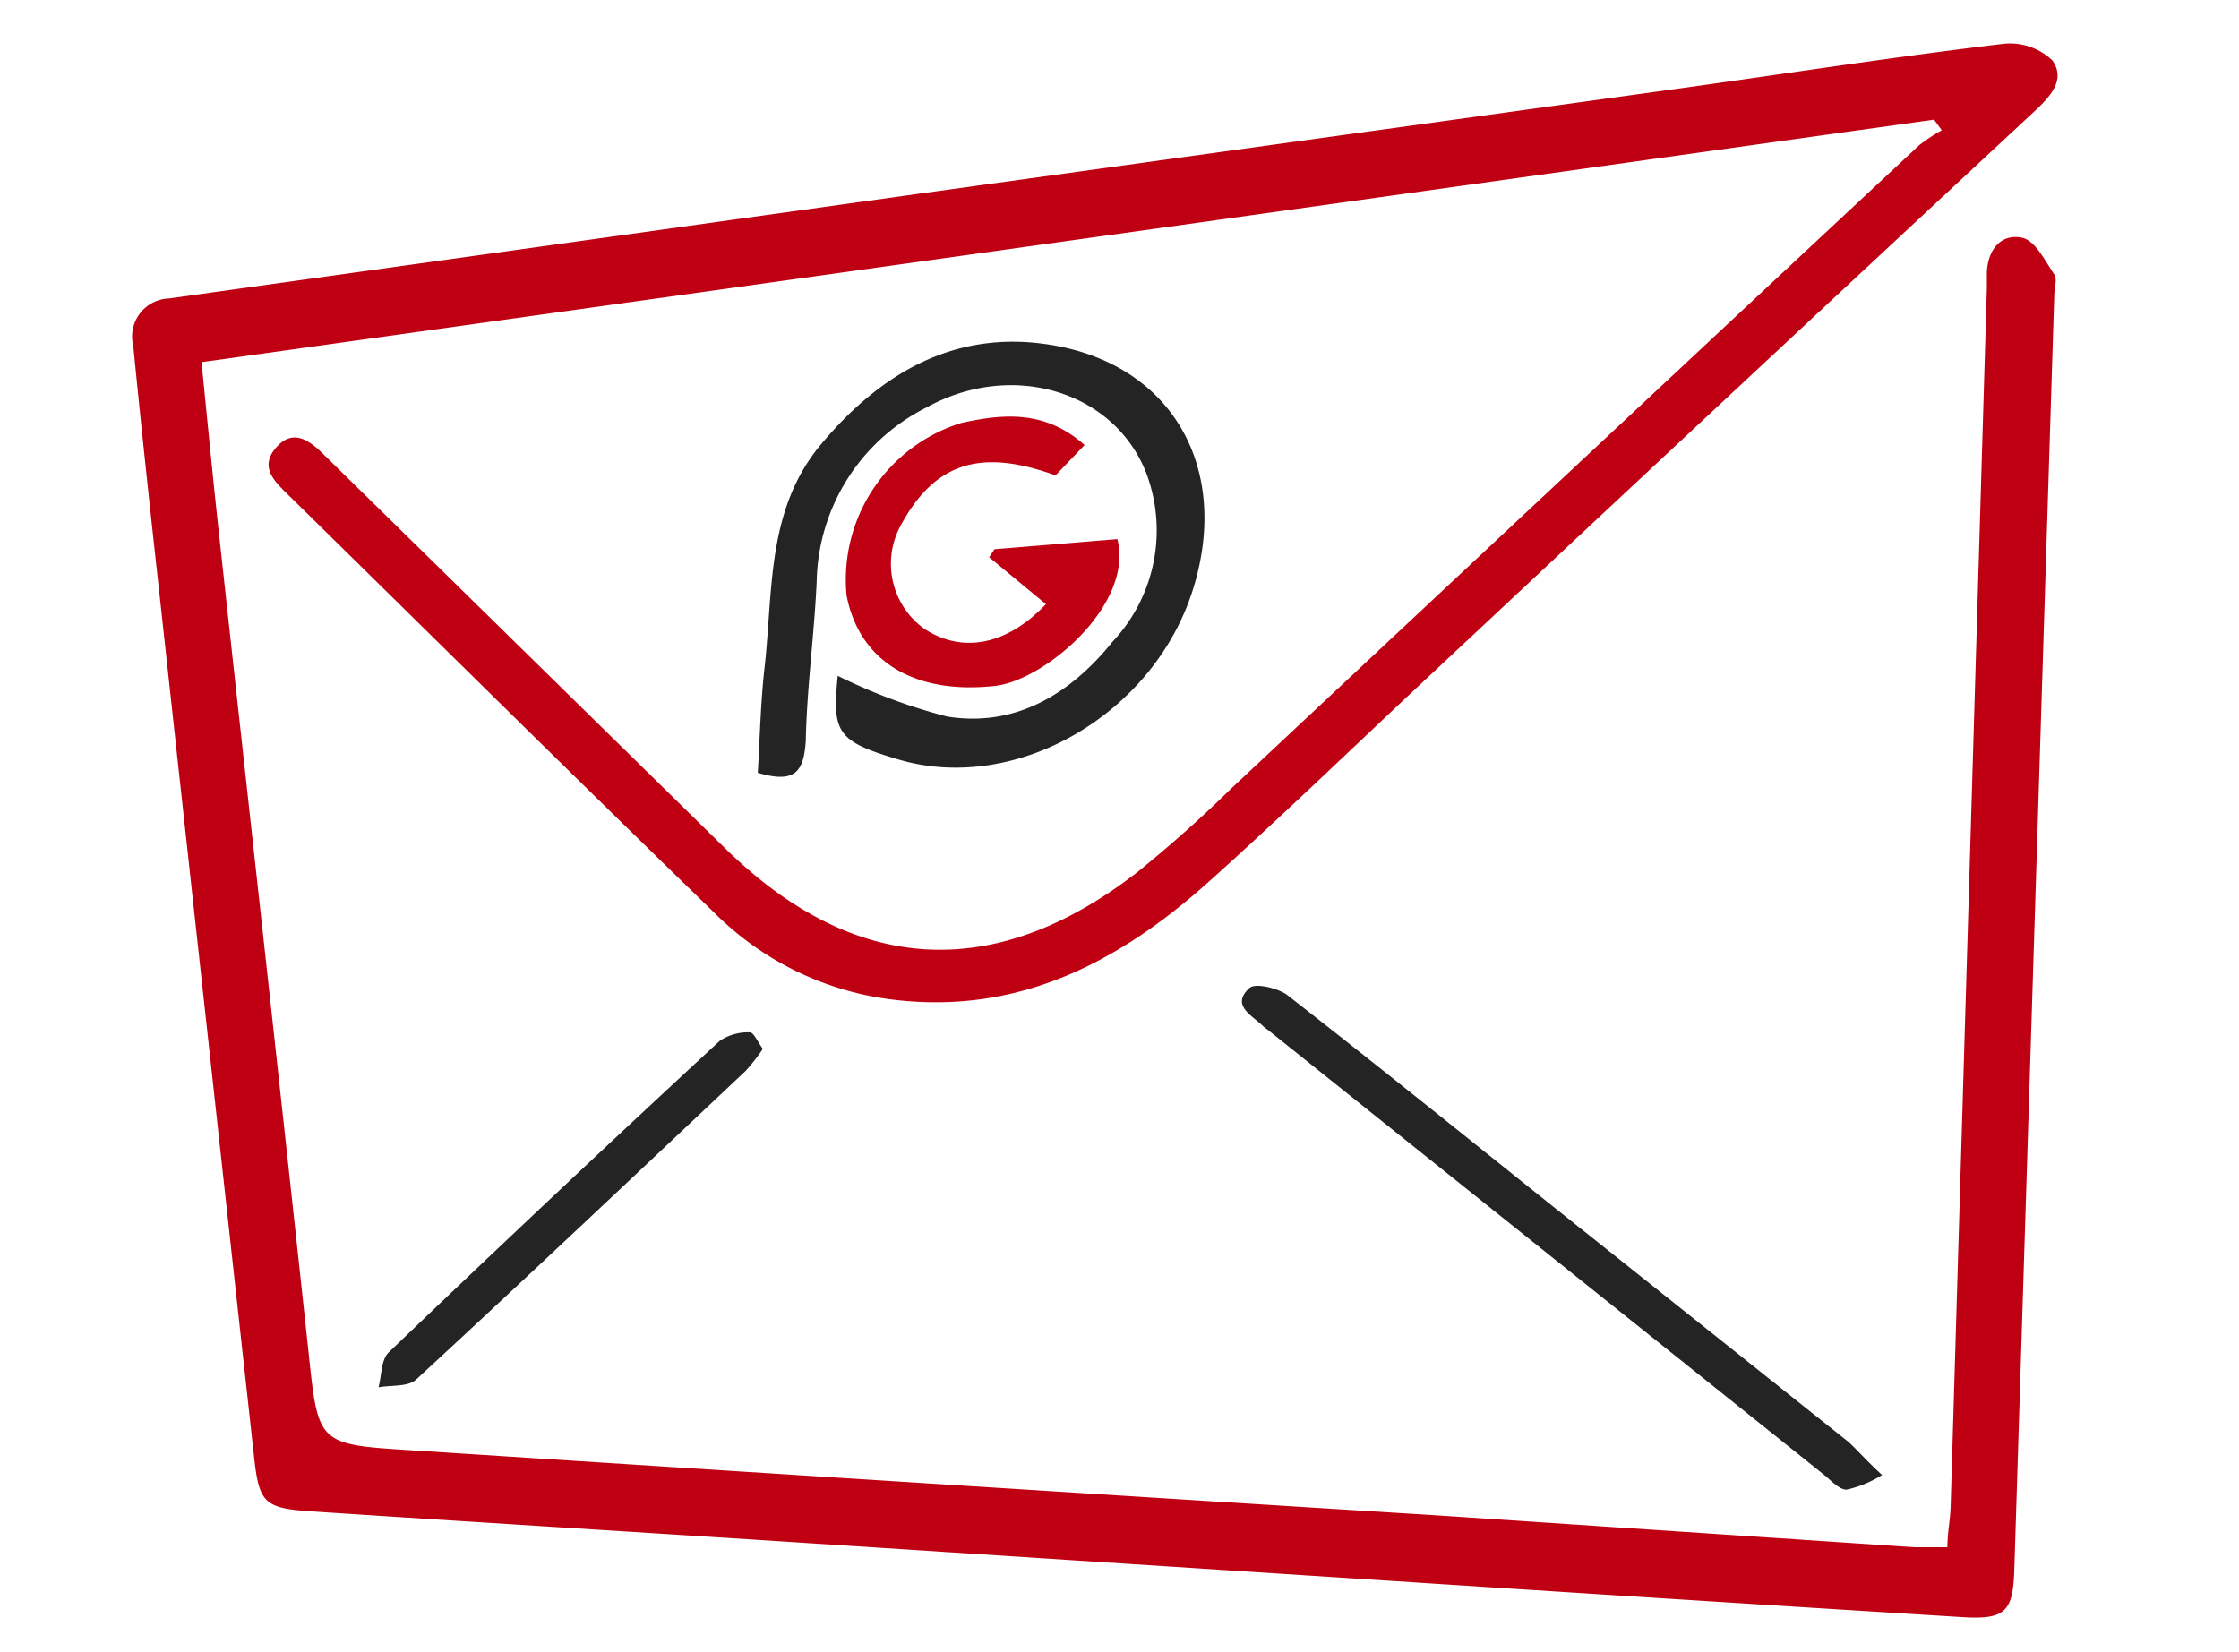
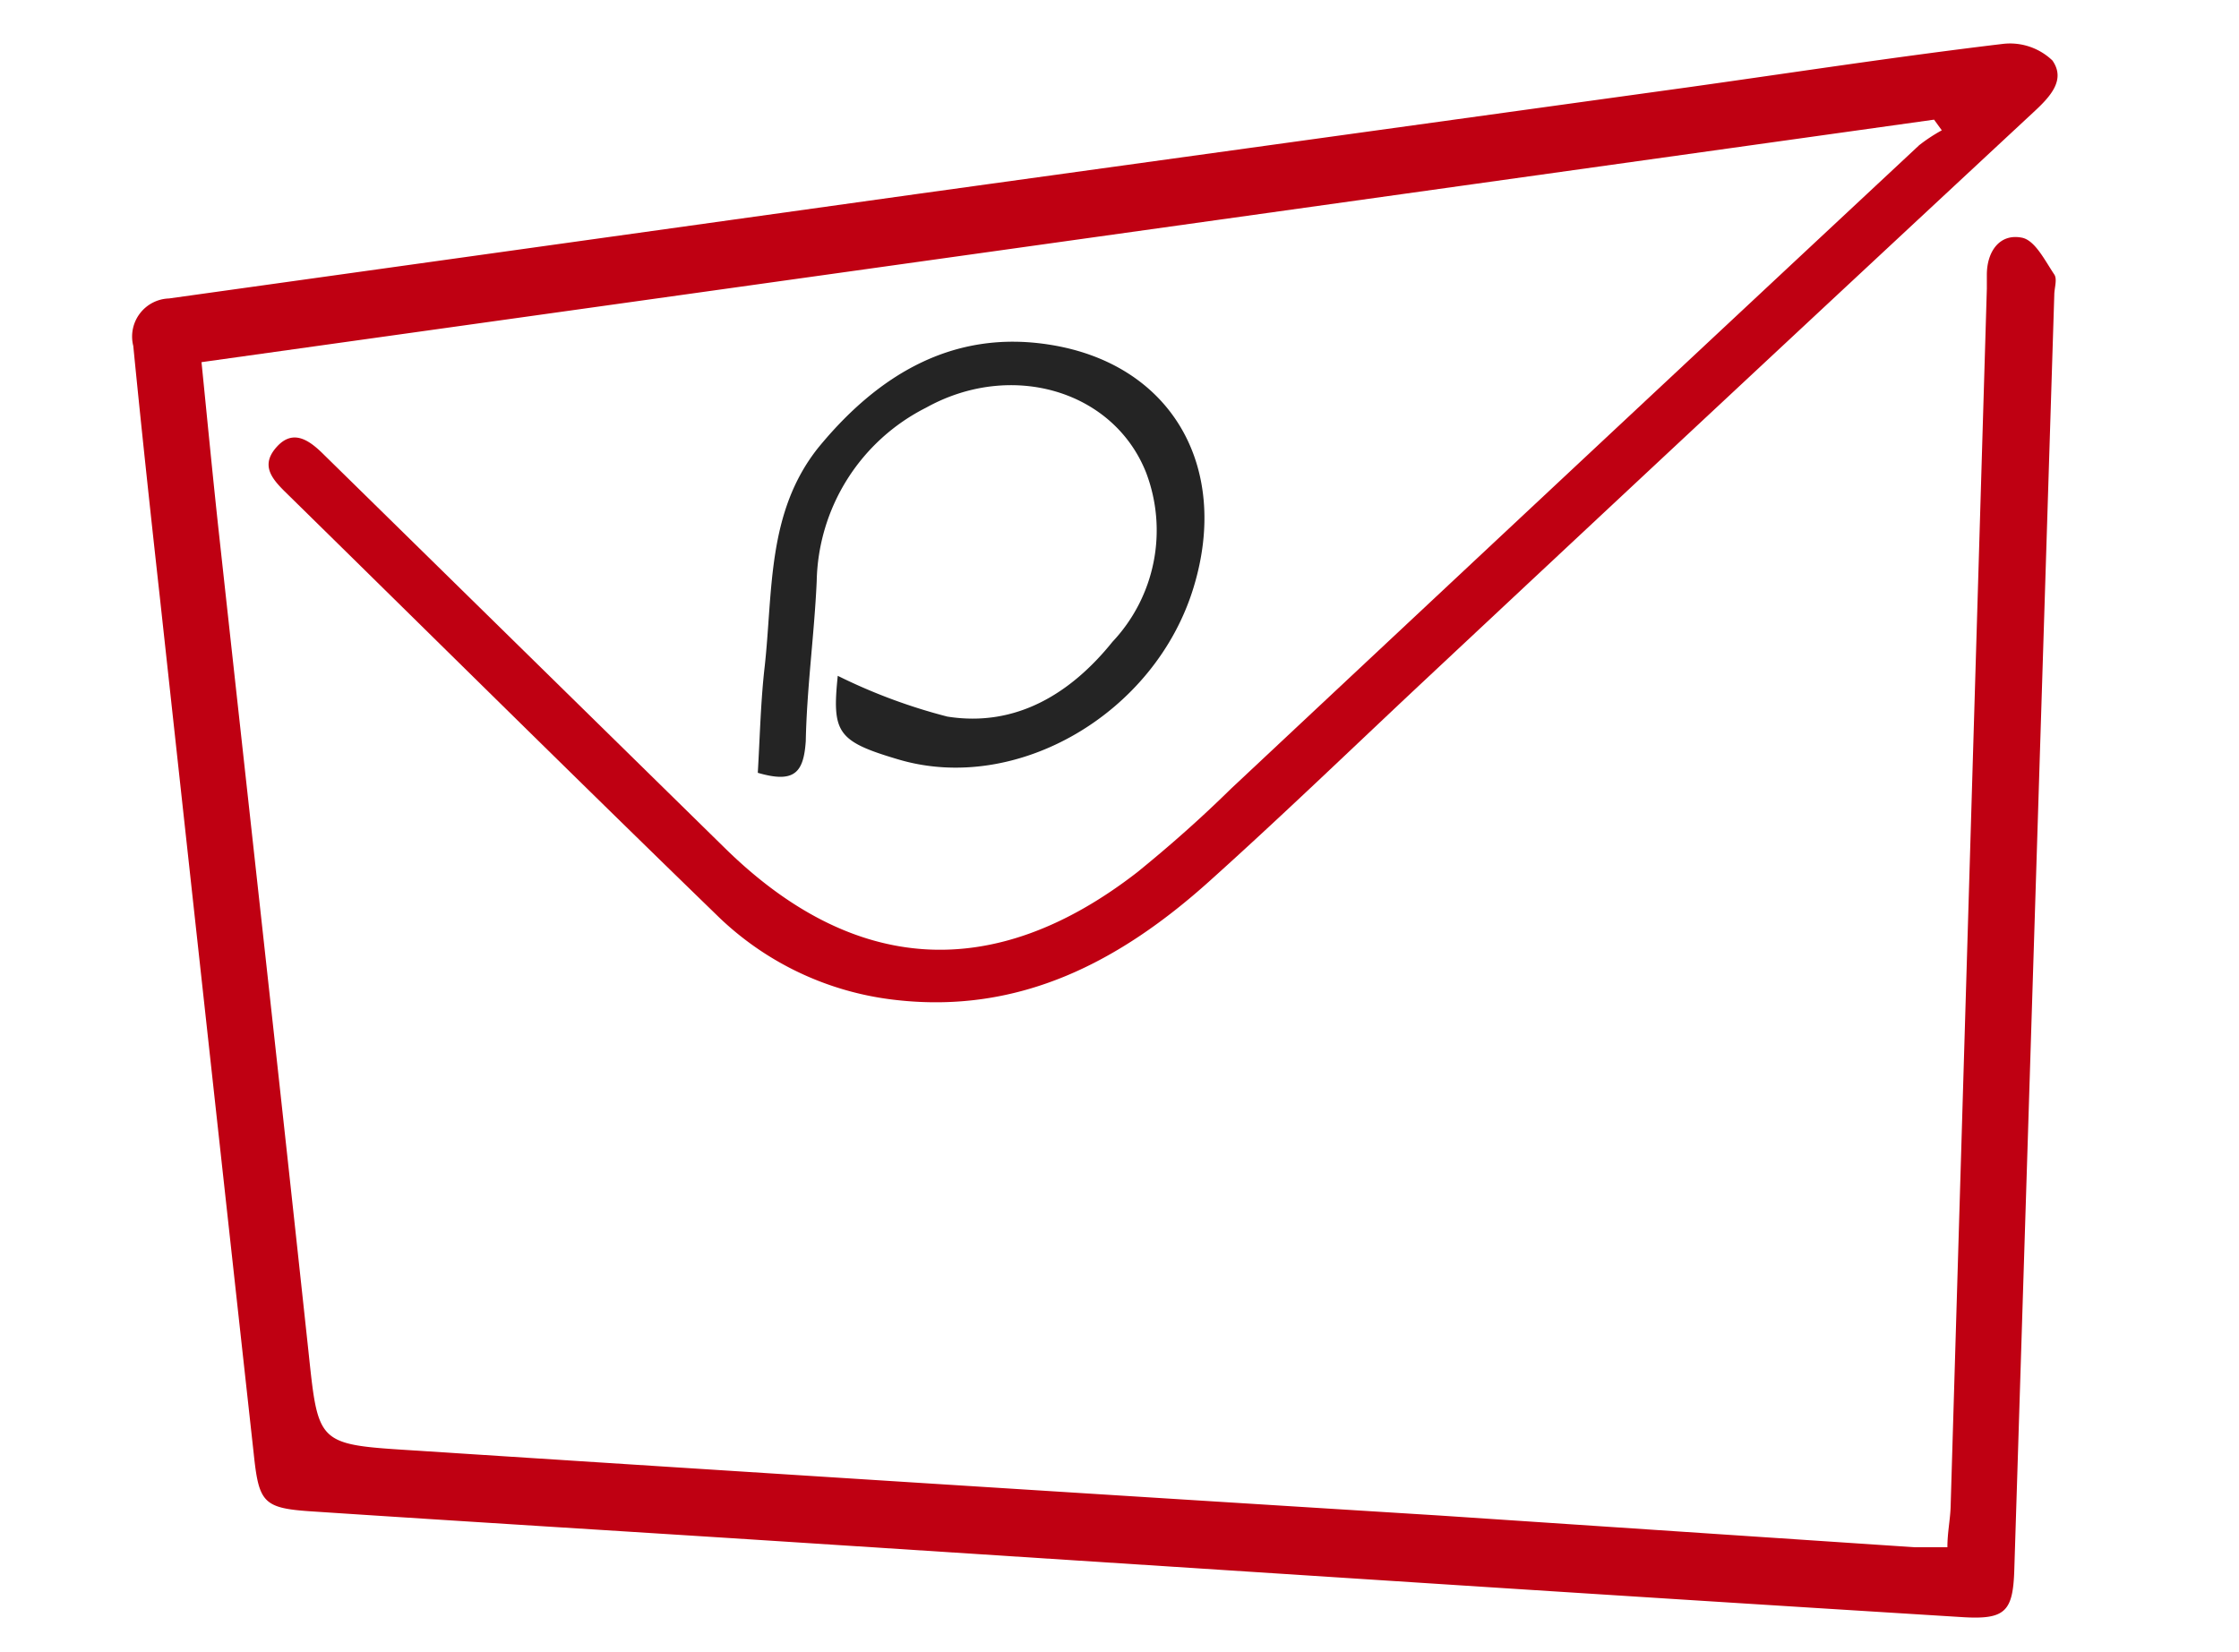
<svg xmlns="http://www.w3.org/2000/svg" id="Vrstva_1" data-name="Vrstva 1" viewBox="0 0 84 62">
  <defs>
    <style>.cls-1{fill:#bf0012;}.cls-2{fill:#242424;}</style>
  </defs>
  <title>Kreslicí plátno 1</title>
  <path class="cls-1" d="M72.56,4.49l-65,9.1c.23,2.29.44,4.48.68,6.66,1.11,10.15,2.24,20.29,3.33,30.44.37,3.48.32,3.51,3.82,3.73Q34.69,55.67,54,56.87l17.82,1.19c.38,0,.76,0,1.24,0,0-.54.1-1,.12-1.48q.68-22.87,1.36-45.75c0-.18,0-.35,0-.52,0-.87.48-1.56,1.32-1.39.49.1.86.86,1.21,1.38.12.18,0,.51,0,.77l-1.5,47.84c-.05,1.58-.34,1.88-2,1.77Q62.61,60,51.68,59.29L29.3,57.84c-5.9-.38-11.8-.74-17.69-1.13-1.74-.12-1.9-.35-2.09-2.15Q7.75,38.5,6,22.44c-.35-3.16-.69-6.31-1-9.46A1.43,1.43,0,0,1,6.34,11.2L34.47,7.27l28.9-4c3.92-.55,7.82-1.15,11.75-1.62A2.3,2.3,0,0,1,77,2.27c.51.73-.08,1.36-.72,1.95Q64.69,15,53.19,25.77c-2.6,2.44-5.17,4.92-7.82,7.3-3.34,3-7.1,5-11.8,4.45a11.39,11.39,0,0,1-6.7-3.2c-5.43-5.27-10.8-10.59-16.2-15.89-.5-.5-.9-1-.27-1.68s1.25-.19,1.77.33l15,14.72c4.85,4.78,10.12,5.11,15.51.92,1.23-1,2.36-2,3.5-3.12Q59.07,17.52,72,5.45a6.24,6.24,0,0,1,.85-.56Z" />
  <path class="cls-2" d="M28.43,29c.08-1.37.11-2.71.26-4,.31-2.82.08-5.77,2-8.19,2.25-2.75,5.06-4.44,8.66-3.88,4.6.71,6.81,4.59,5.43,9.11-1.44,4.74-6.64,7.77-11.07,6.46-2.3-.68-2.5-1-2.28-3.14a21,21,0,0,0,4.11,1.53c2.58.41,4.64-.87,6.2-2.81A6.1,6.1,0,0,0,43,17.74c-1.22-3.09-5.06-4.22-8.26-2.44a7.46,7.46,0,0,0-4.1,6.51c-.09,2-.37,4-.41,6C30.15,29,29.8,29.4,28.43,29Z" />
-   <path class="cls-1" d="M37.31,20.61l4.61-.38c.63,2.46-2.73,5.31-4.6,5.51-3,.33-5.08-.91-5.56-3.4a6.16,6.16,0,0,1,4.31-6.47c1.59-.35,3.15-.48,4.62.83L39.6,17.84c-2.75-1-4.52-.54-5.83,1.92a3,3,0,0,0,.9,3.83c1.4.93,3.08.65,4.57-.92l-2.13-1.76Z" />
-   <path class="cls-2" d="M70.61,55.35a4.28,4.28,0,0,1-1.33.55c-.28,0-.58-.34-.85-.56L47.57,38.65a1.56,1.56,0,0,1-.2-.16c-.42-.4-1.19-.77-.5-1.41.22-.21,1.05,0,1.4.24,3.28,2.56,6.53,5.18,9.79,7.79l11.29,9C69.71,54.44,70,54.79,70.61,55.35Z" />
-   <path class="cls-2" d="M28.62,39.36a7.26,7.26,0,0,1-.65.83c-4.11,3.87-8.21,7.75-12.36,11.58-.3.28-.93.2-1.41.29.12-.44.09-1,.37-1.3q6.16-5.9,12.43-11.7a1.9,1.9,0,0,1,1.13-.32C28.27,38.73,28.43,39.1,28.62,39.36Z" />
</svg>